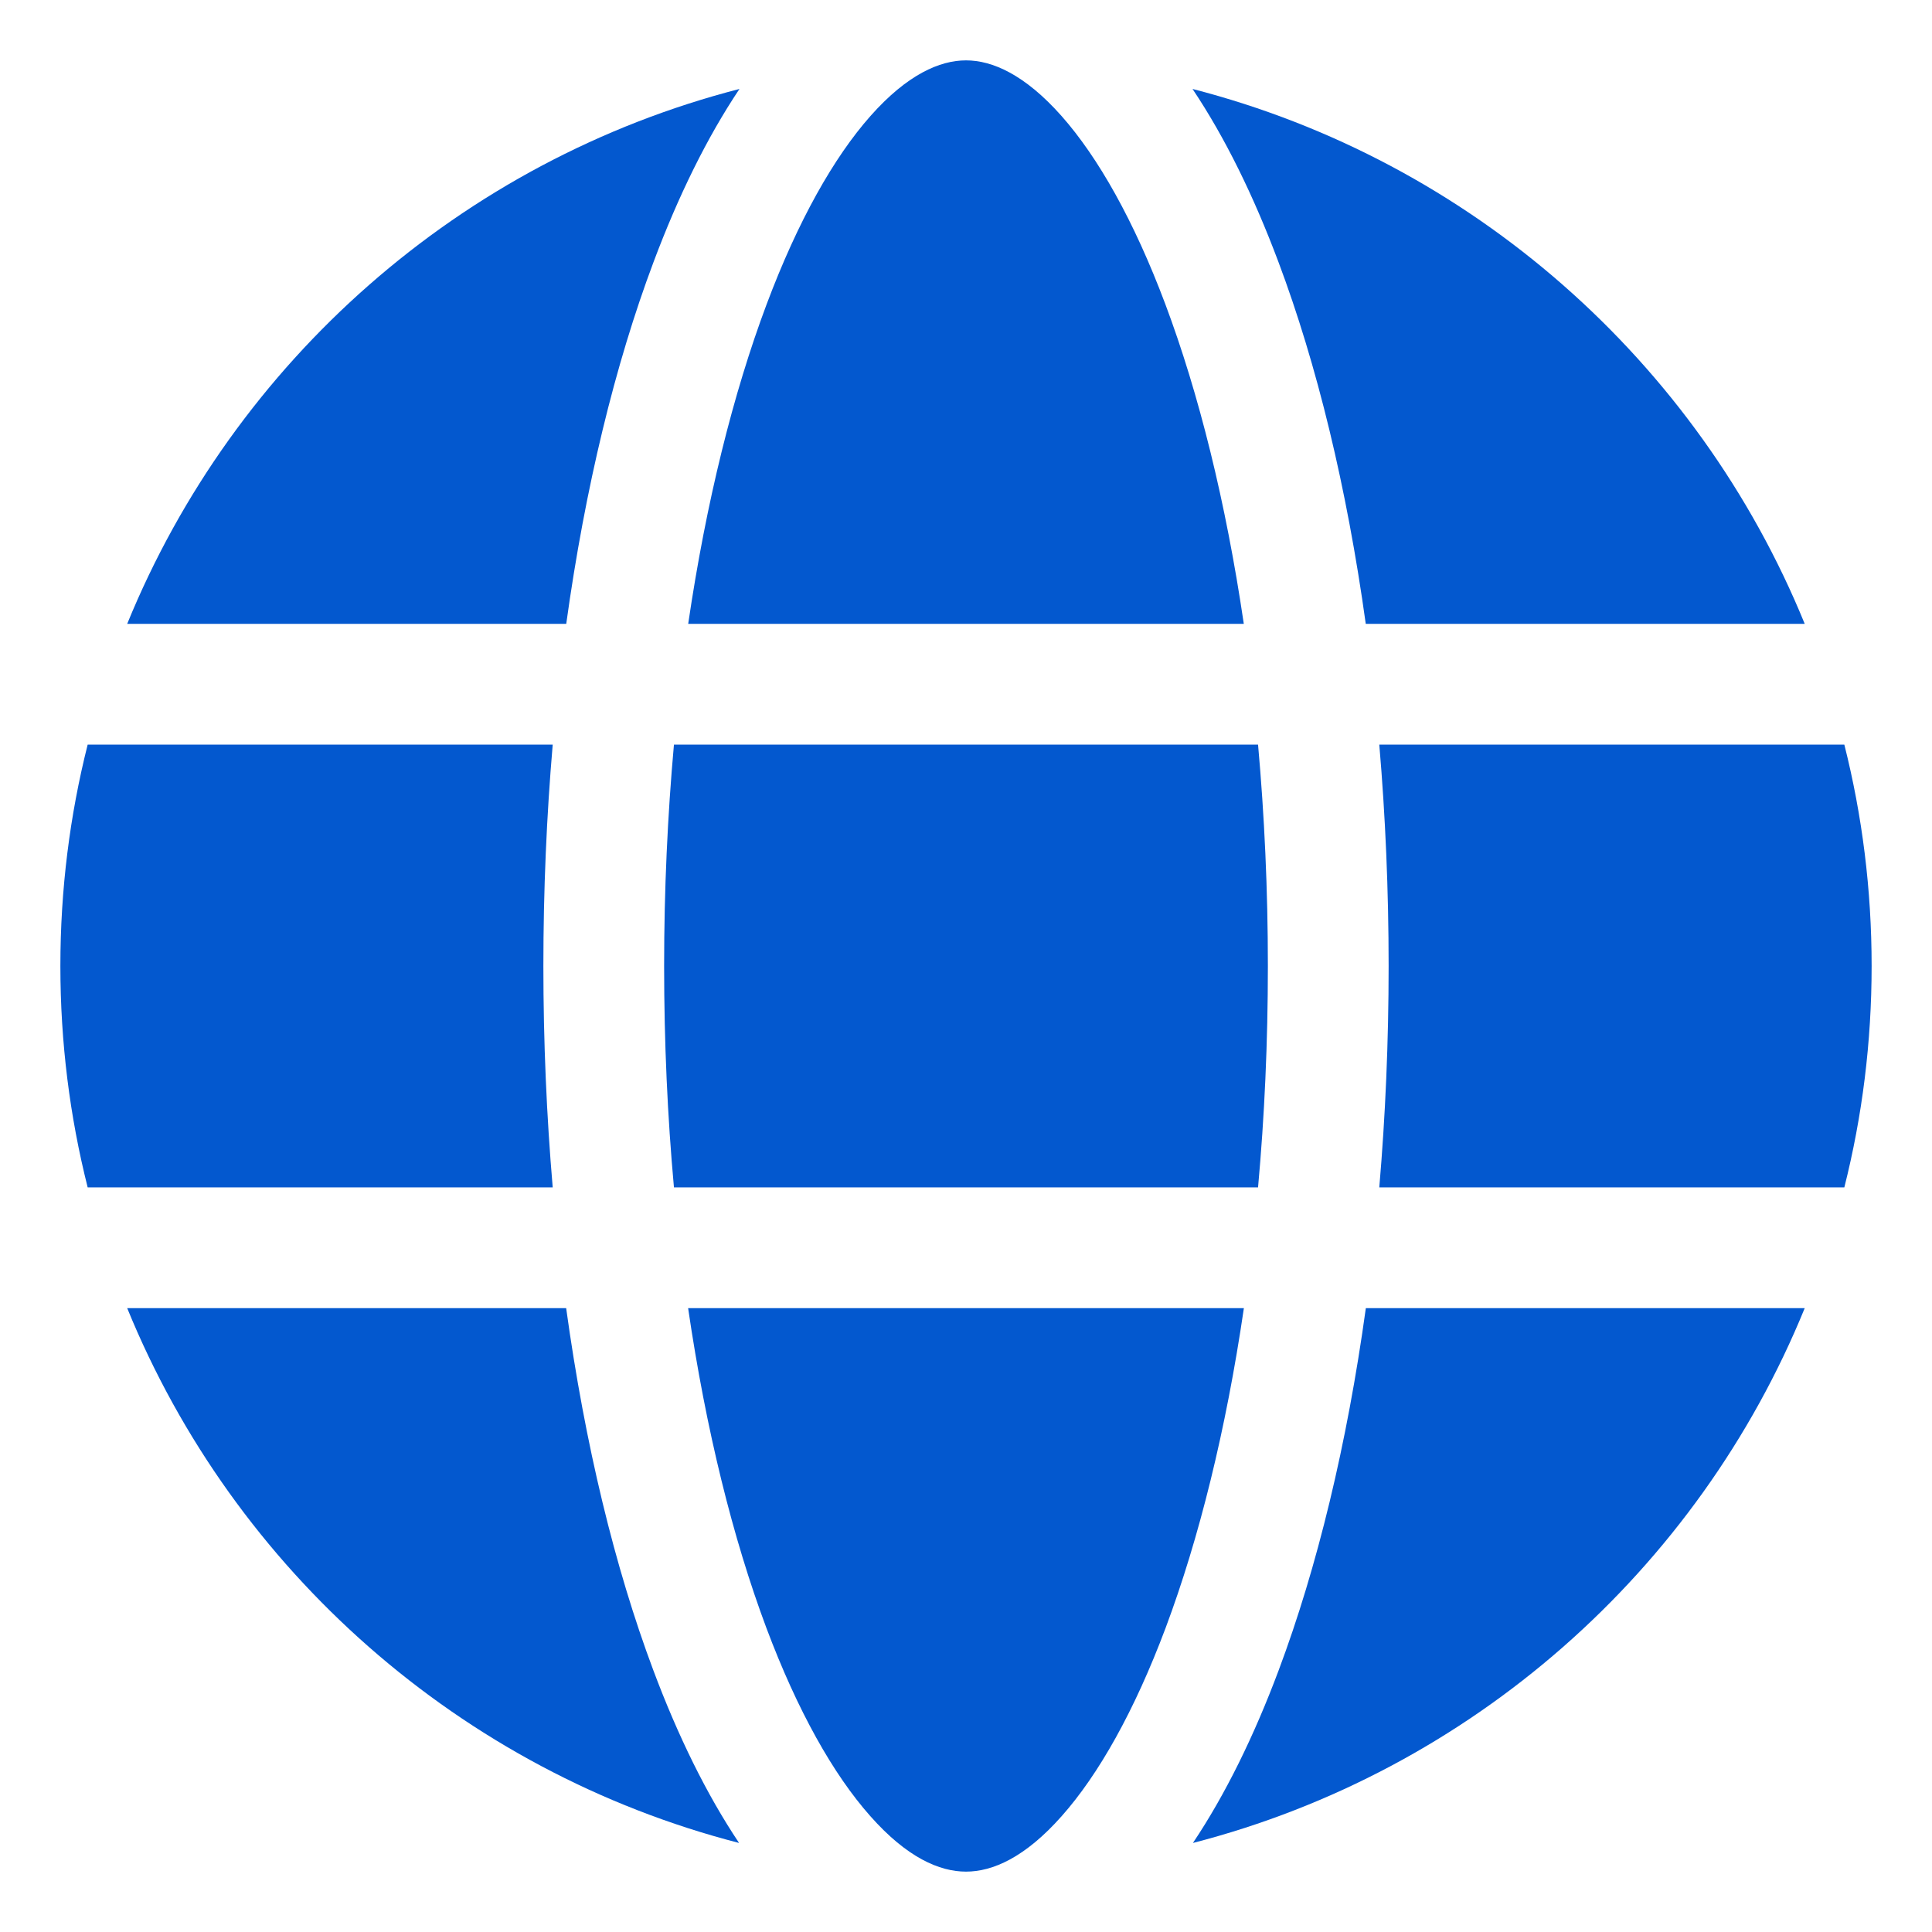
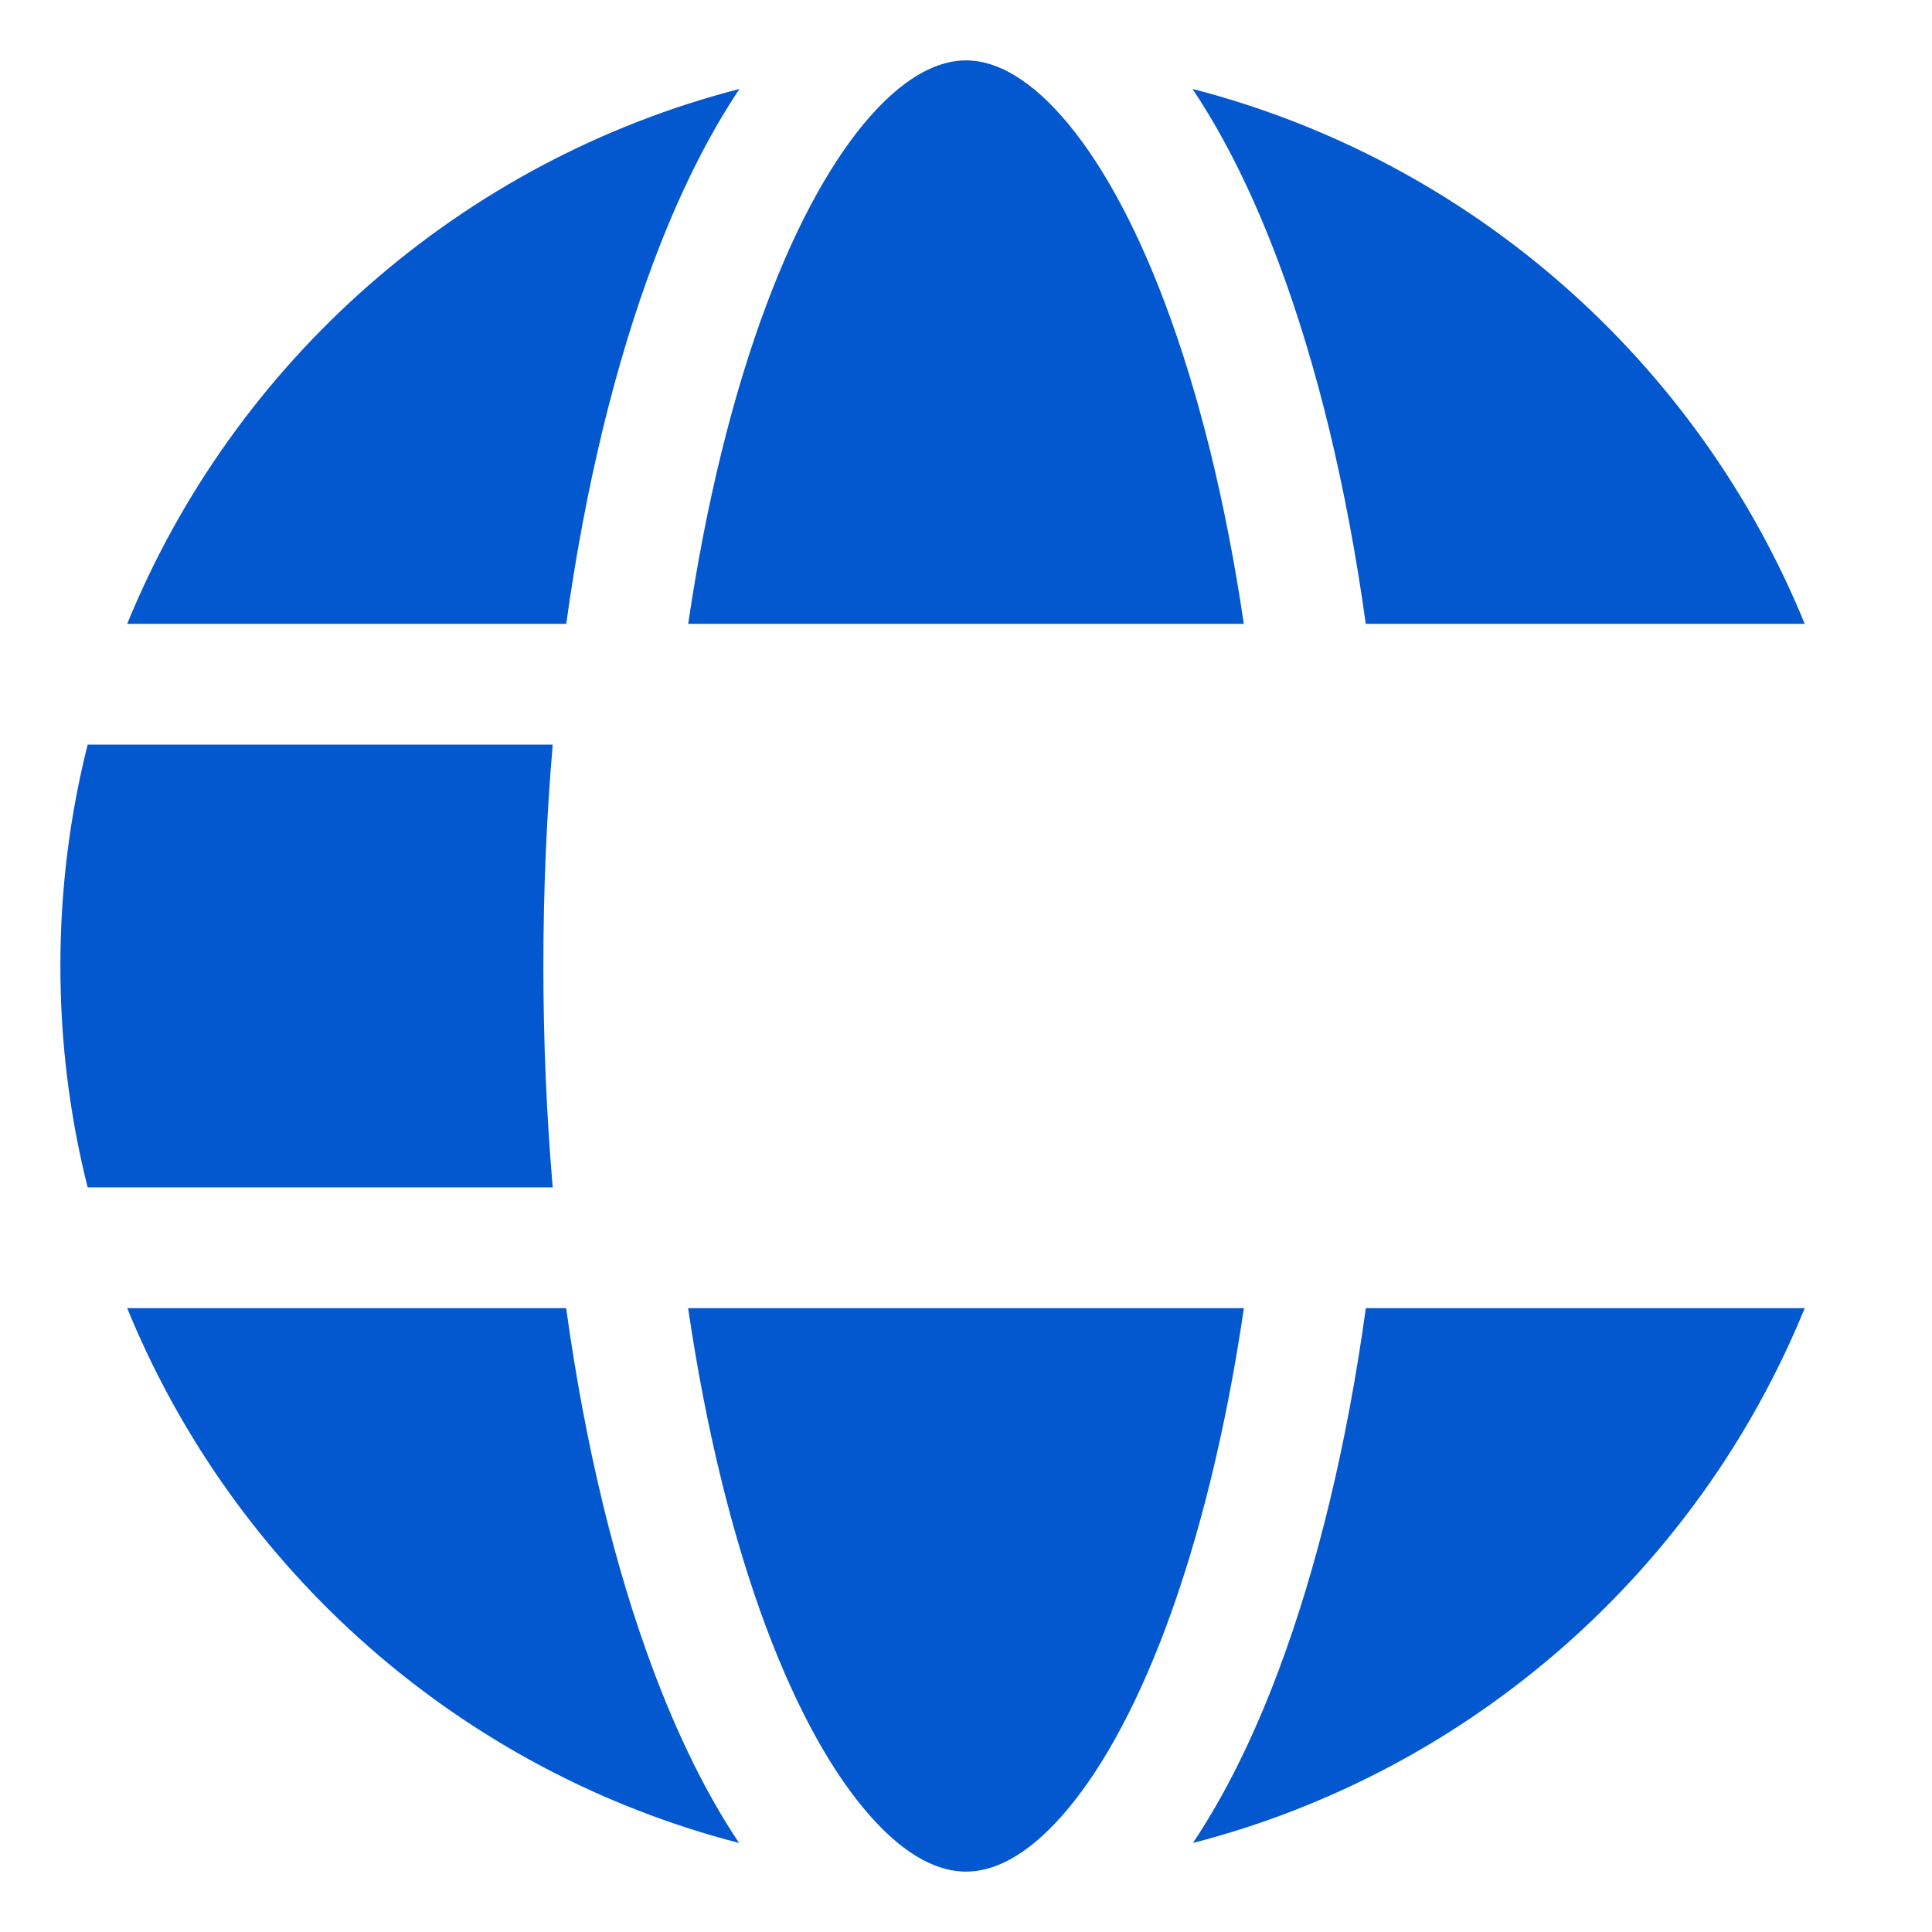
<svg xmlns="http://www.w3.org/2000/svg" width="24" height="24" viewBox="0 0 24 24" fill="none">
-   <path d="M8.25 12C8.25 12.95 8.292 13.871 8.372 14.75H15.628C15.708 13.871 15.75 12.95 15.75 12C15.75 11.05 15.707 10.129 15.628 9.25H8.372C8.293 10.129 8.25 11.05 8.25 12Z" fill="#0358CF" />
  <path d="M6.866 9.25C6.79 10.137 6.75 11.057 6.75 12C6.75 12.943 6.79 13.863 6.866 14.75H1.089C0.867 13.87 0.75 12.949 0.75 12C0.75 11.051 0.867 10.13 1.089 9.25H6.866Z" fill="#0358CF" />
  <path d="M8.549 7.75H15.451C15.228 6.236 14.892 4.887 14.476 3.778C14.087 2.742 13.642 1.955 13.186 1.44C12.729 0.925 12.326 0.75 12 0.75C11.674 0.75 11.271 0.925 10.814 1.44C10.358 1.955 9.913 2.742 9.524 3.778C9.108 4.887 8.772 6.236 8.549 7.75Z" fill="#0358CF" />
-   <path d="M17.134 9.25C17.21 10.137 17.25 11.057 17.25 12C17.25 12.943 17.21 13.863 17.134 14.75H22.911C23.133 13.87 23.25 12.949 23.25 12C23.25 11.051 23.133 10.13 22.911 9.25H17.134Z" fill="#0358CF" />
  <path d="M22.419 7.75H16.966C16.731 6.056 16.359 4.525 15.88 3.251C15.575 2.438 15.219 1.71 14.814 1.105C18.273 1.996 21.089 4.491 22.419 7.75Z" fill="#0358CF" />
  <path d="M7.034 7.75H1.58C2.911 4.491 5.727 1.996 9.186 1.105C8.781 1.71 8.425 2.438 8.12 3.251C7.641 4.525 7.269 6.056 7.034 7.75Z" fill="#0358CF" />
  <path d="M7.033 16.25H1.58C2.91 19.508 5.724 22.002 9.181 22.894C8.776 22.289 8.42 21.561 8.116 20.749C7.638 19.474 7.267 17.944 7.033 16.25Z" fill="#0358CF" />
  <path d="M14.48 20.222C14.895 19.113 15.23 17.764 15.452 16.25H8.548C8.77 17.764 9.105 19.113 9.52 20.222C9.909 21.259 10.354 22.045 10.81 22.559C11.266 23.075 11.67 23.25 12 23.25C12.33 23.25 12.734 23.075 13.19 22.559C13.646 22.045 14.091 21.259 14.48 20.222Z" fill="#0358CF" />
  <path d="M15.884 20.749C16.362 19.474 16.733 17.944 16.967 16.25H22.419C21.09 19.508 18.276 22.002 14.819 22.894C15.224 22.289 15.58 21.561 15.884 20.749Z" fill="#0358CF" />
</svg>